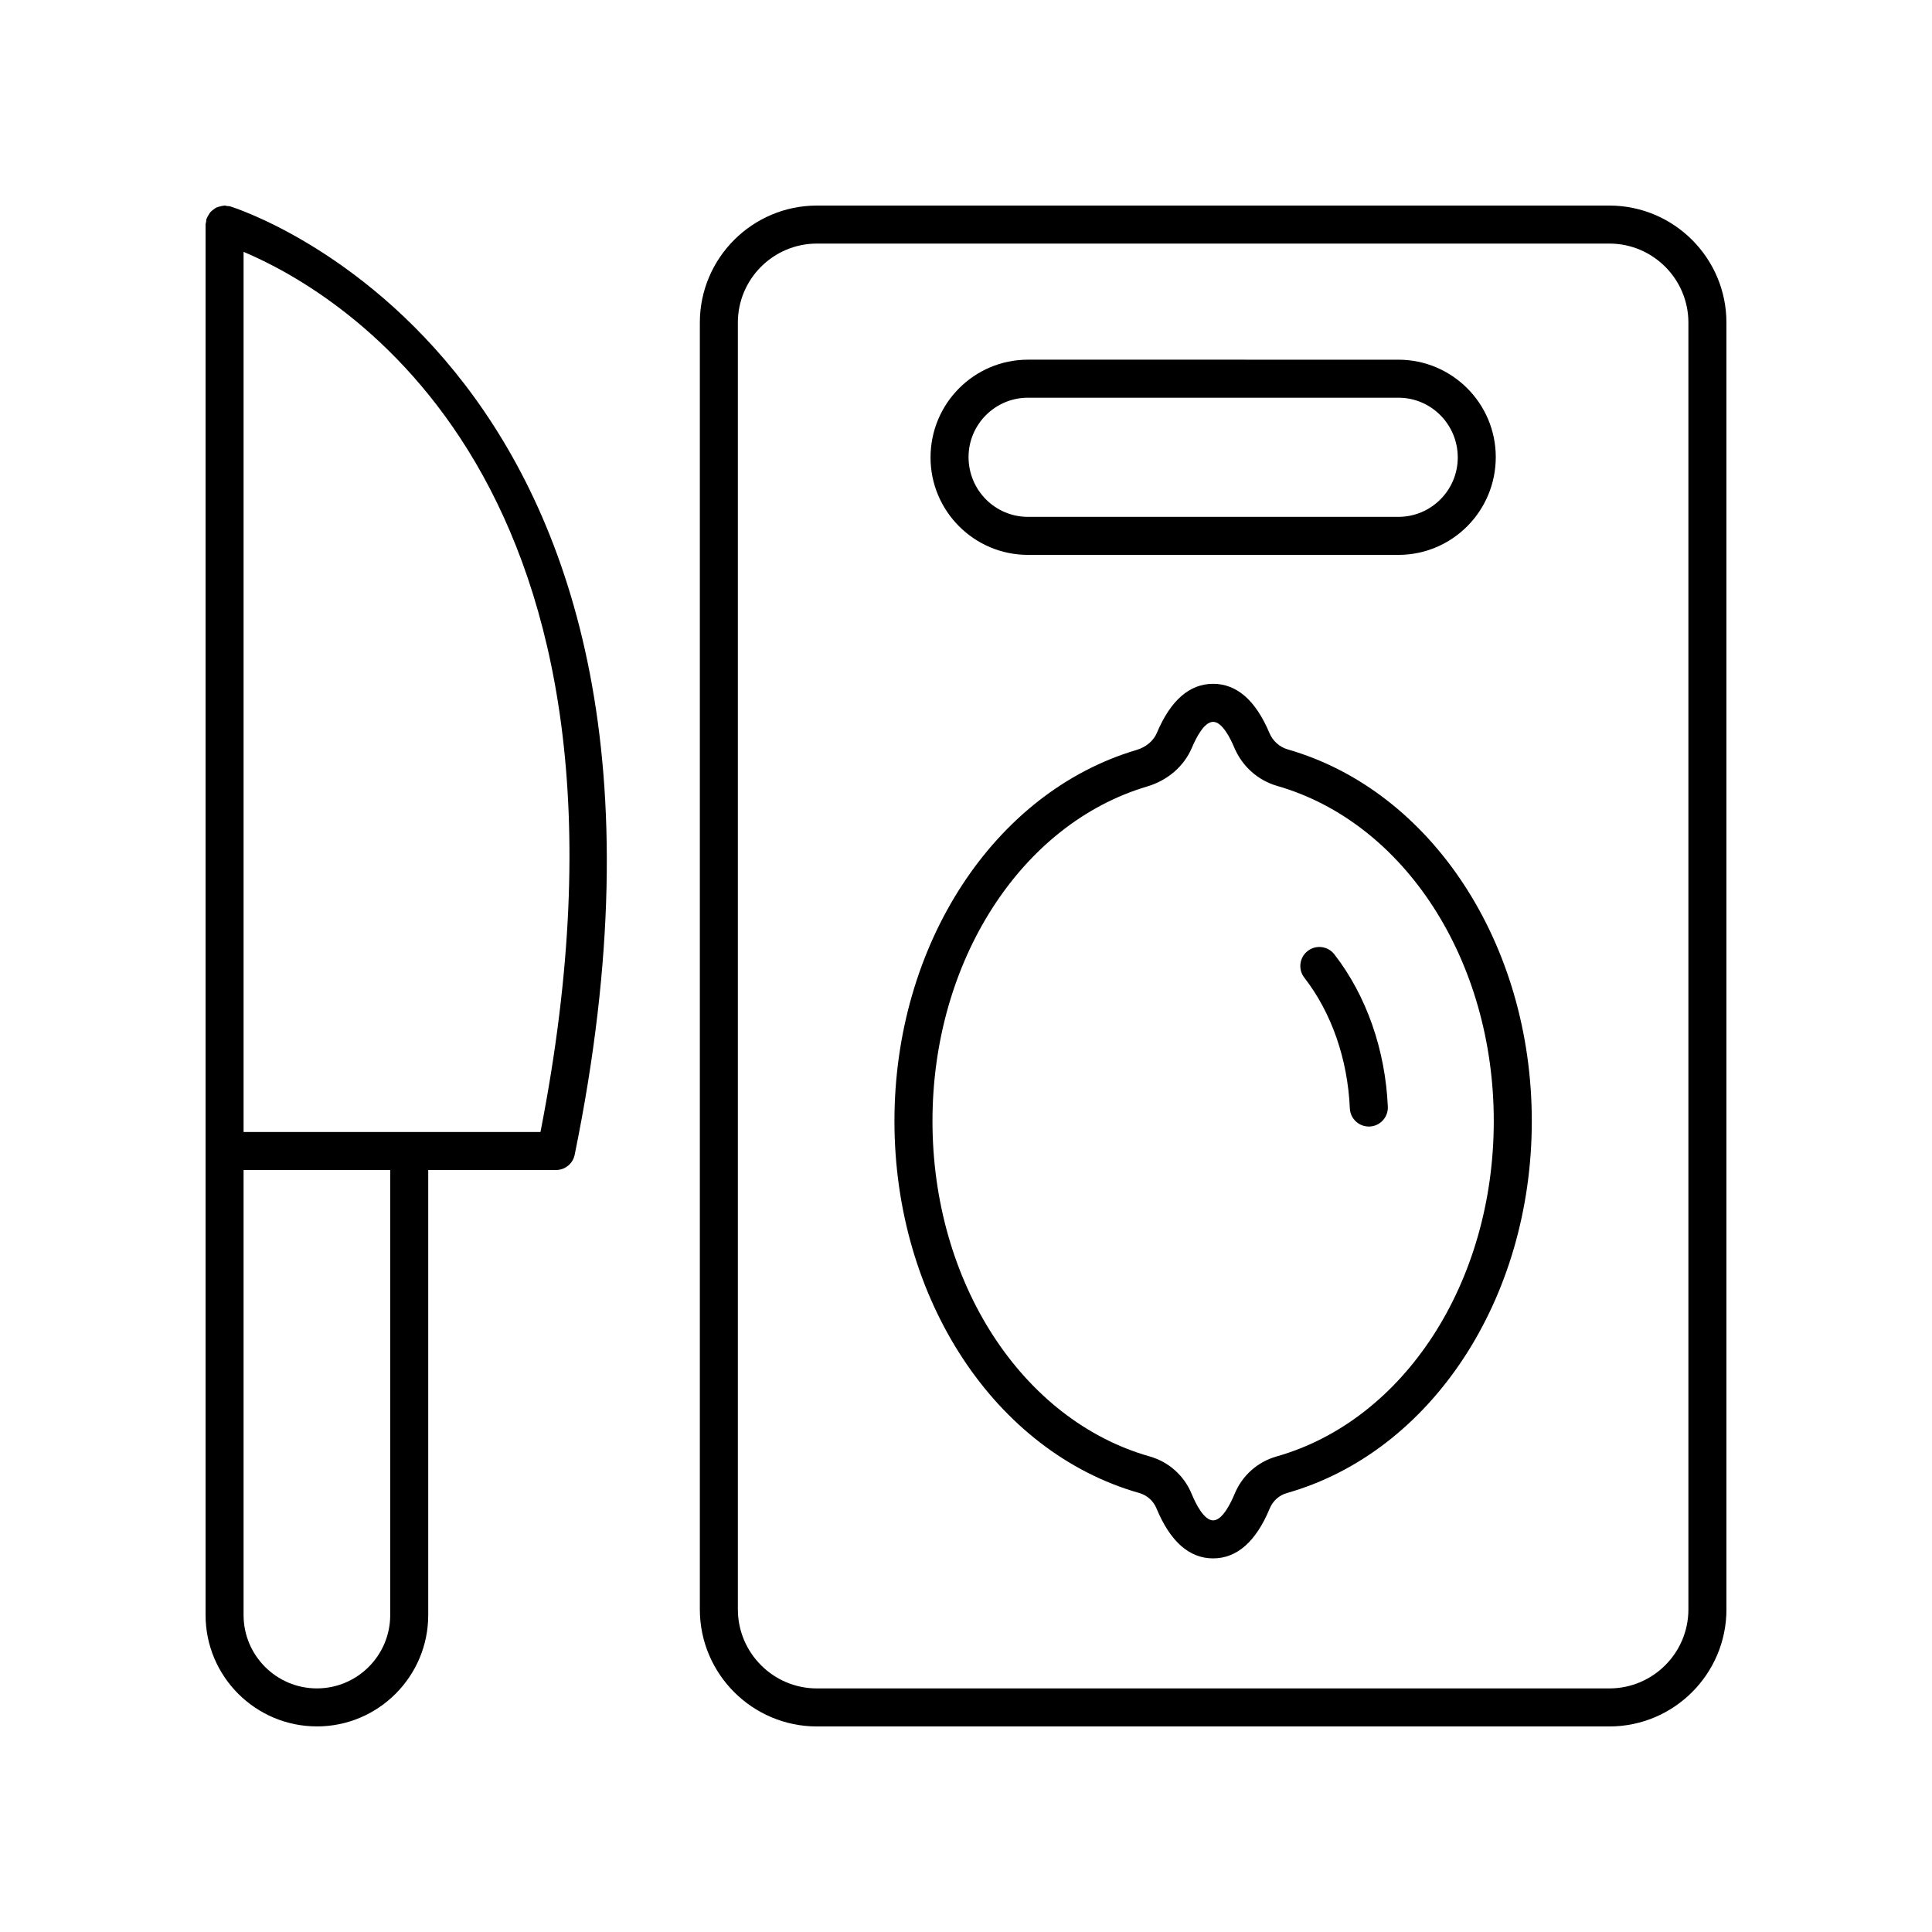
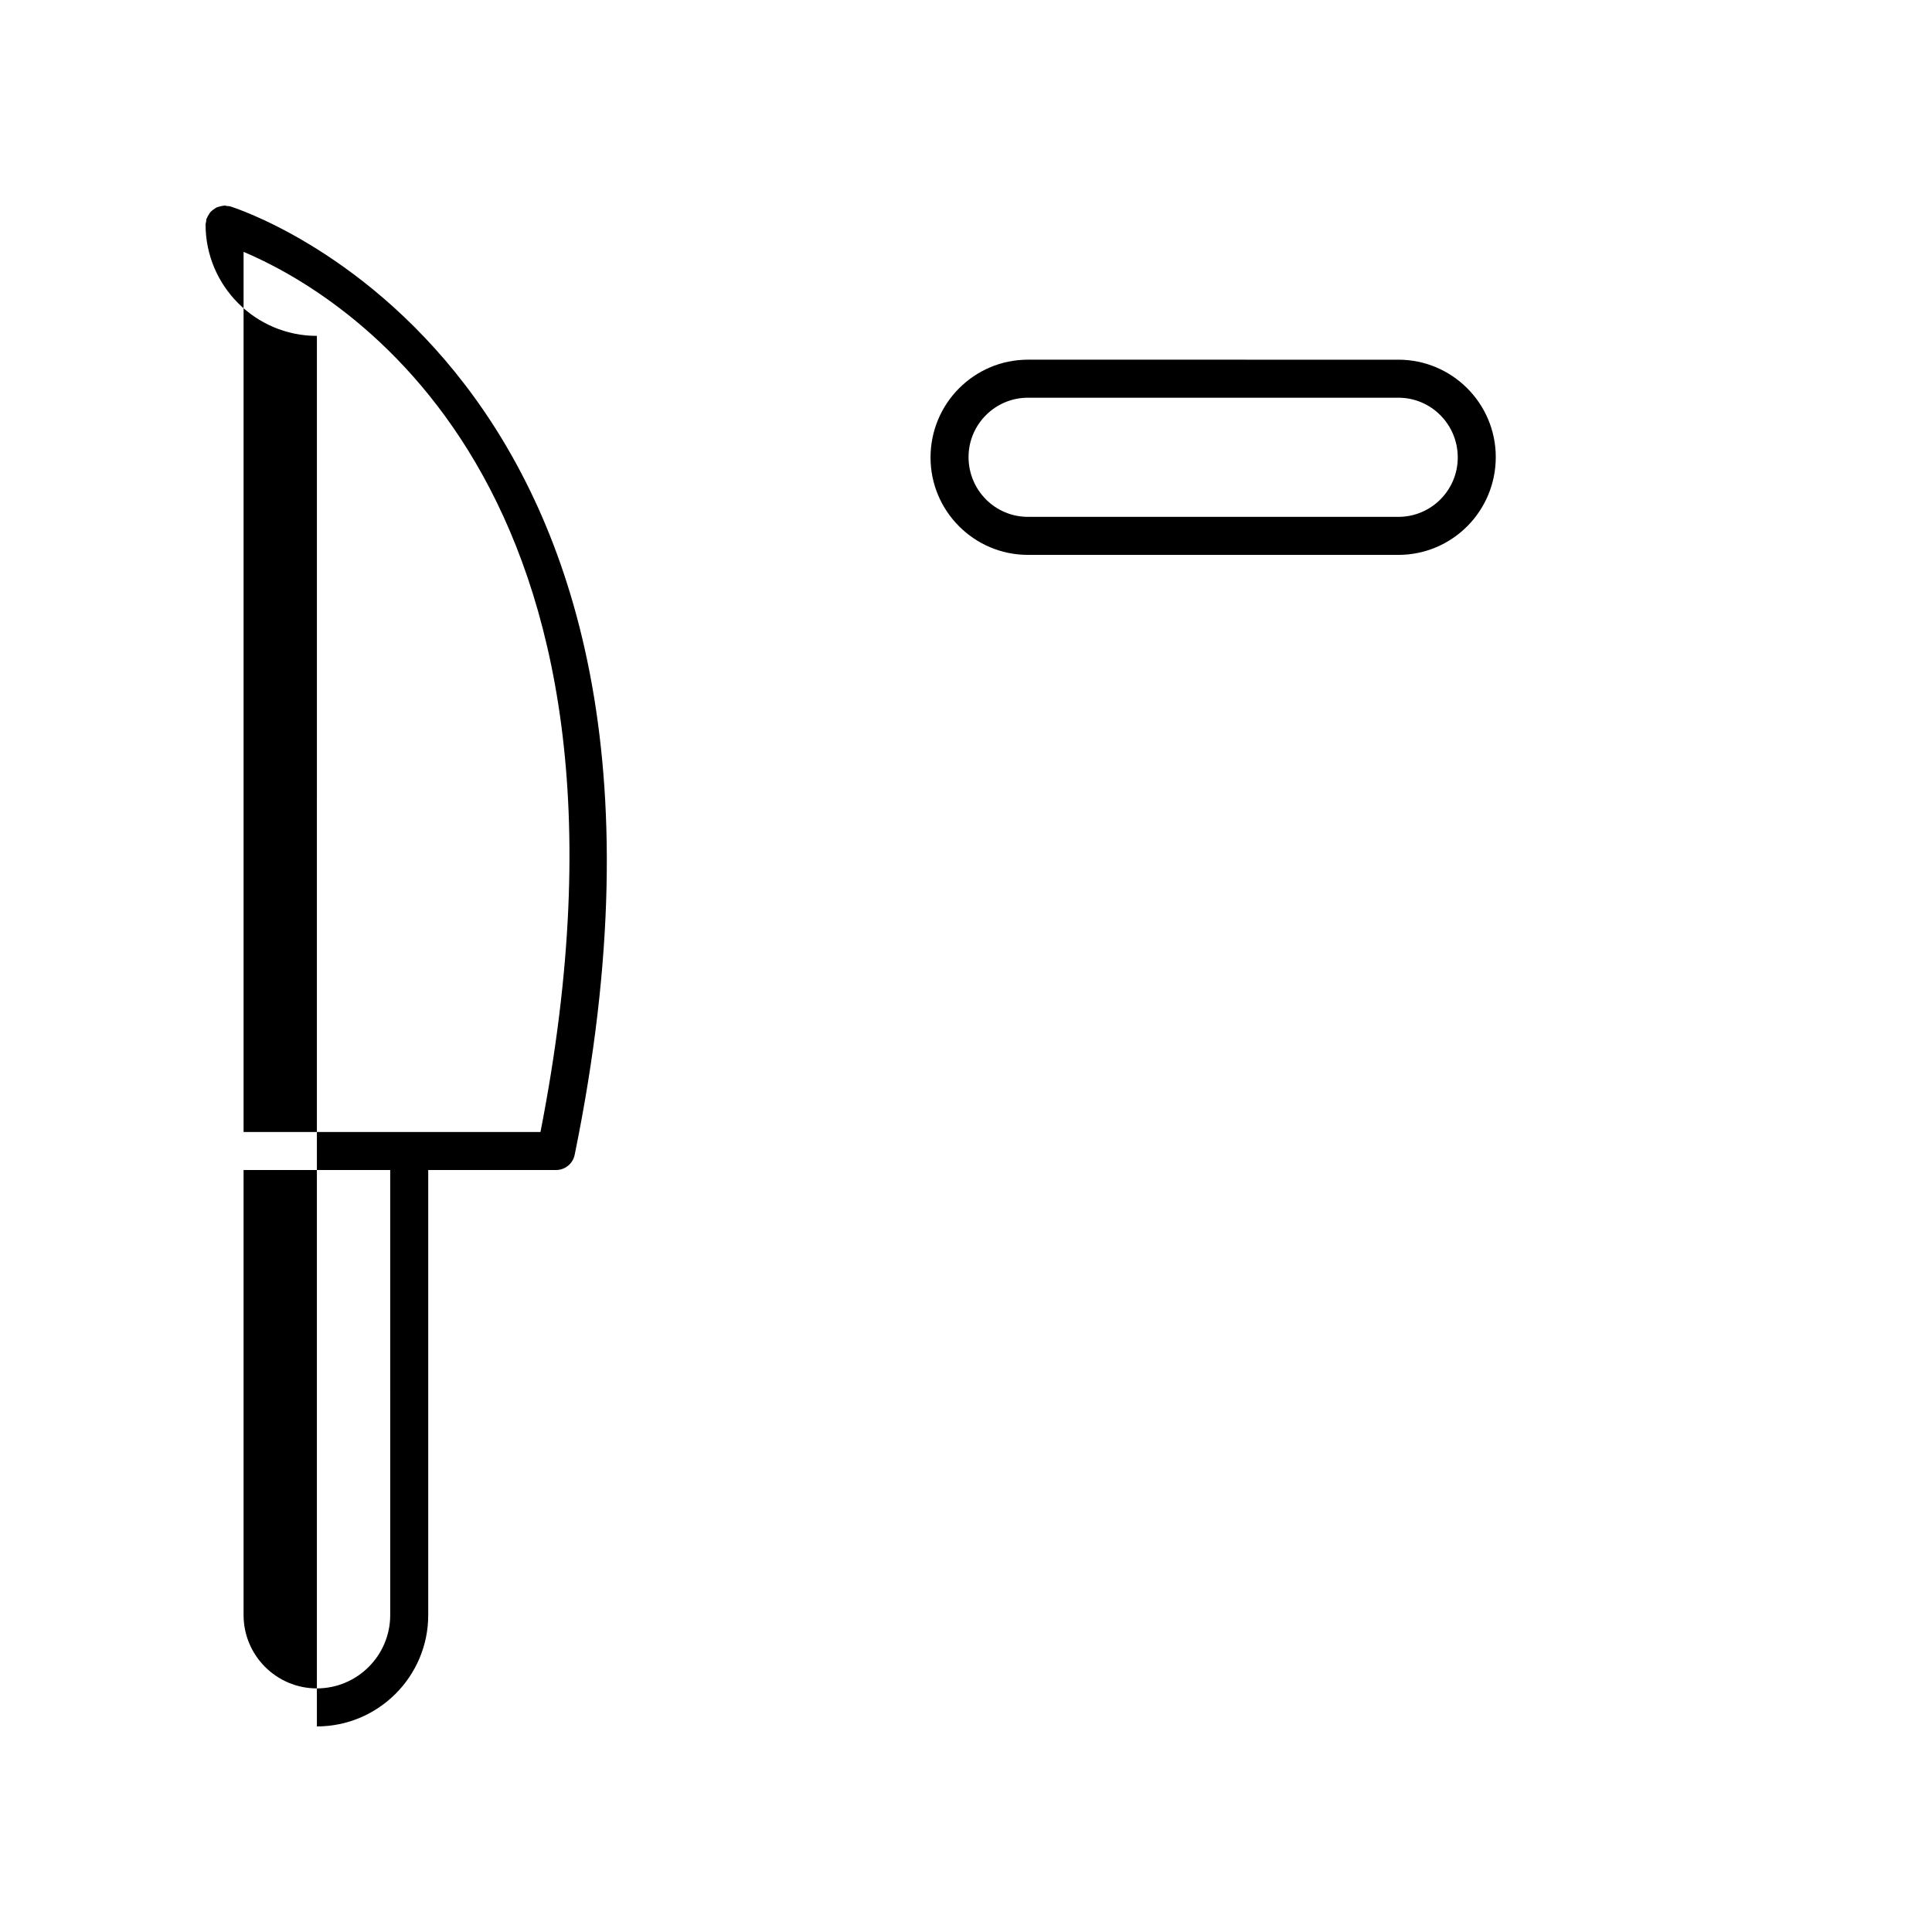
<svg xmlns="http://www.w3.org/2000/svg" fill="#000000" width="800px" height="800px" version="1.1" viewBox="144 144 512 512">
  <g>
-     <path d="m227.98 601.52c16.27 0 29.504-13.234 29.504-29.504v-117.95h33.875c2.391 0 4.457-1.684 4.934-4.027 42.895-209.54-90.023-250.98-91.371-251.37-0.242-0.07-0.477-0.027-0.719-0.062-0.234-0.031-0.445-0.137-0.691-0.137-0.098 0-0.18 0.051-0.277 0.055-0.359 0.02-0.688 0.113-1.031 0.207-0.301 0.082-0.594 0.145-0.867 0.277-0.281 0.137-0.512 0.328-0.762 0.516-0.273 0.203-0.543 0.391-0.773 0.641-0.188 0.207-0.316 0.457-0.469 0.695-0.203 0.32-0.395 0.629-0.523 0.992-0.031 0.086-0.098 0.145-0.121 0.23-0.066 0.223-0.023 0.441-0.059 0.66-0.043 0.262-0.152 0.492-0.152 0.762v368.5c0 16.273 13.234 29.508 29.504 29.508zm19.43-29.508c0 10.715-8.719 19.43-19.43 19.43-10.711 0-19.43-8.715-19.43-19.43v-117.95h38.859zm39.82-128.02h-78.68v-233.25c25.246 10.656 112.5 60.668 78.68 233.25z" />
-     <path d="m601.52 570.5v-341c0-17.105-13.918-31.023-31.027-31.023h-210c-17.109 0-31.027 13.918-31.027 31.023v341c0 17.109 13.918 31.027 31.027 31.027h210.01c17.105 0 31.023-13.918 31.023-31.027zm-261.98 0v-341c0-11.551 9.395-20.949 20.949-20.949h210.01c11.551 0 20.945 9.398 20.945 20.949v341c0 11.555-9.395 20.949-20.949 20.949h-210c-11.555 0-20.949-9.395-20.949-20.949z" />
+     <path d="m227.98 601.52c16.27 0 29.504-13.234 29.504-29.504v-117.95h33.875c2.391 0 4.457-1.684 4.934-4.027 42.895-209.54-90.023-250.98-91.371-251.37-0.242-0.07-0.477-0.027-0.719-0.062-0.234-0.031-0.445-0.137-0.691-0.137-0.098 0-0.18 0.051-0.277 0.055-0.359 0.02-0.688 0.113-1.031 0.207-0.301 0.082-0.594 0.145-0.867 0.277-0.281 0.137-0.512 0.328-0.762 0.516-0.273 0.203-0.543 0.391-0.773 0.641-0.188 0.207-0.316 0.457-0.469 0.695-0.203 0.32-0.395 0.629-0.523 0.992-0.031 0.086-0.098 0.145-0.121 0.23-0.066 0.223-0.023 0.441-0.059 0.66-0.043 0.262-0.152 0.492-0.152 0.762c0 16.273 13.234 29.508 29.504 29.508zm19.43-29.508c0 10.715-8.719 19.43-19.43 19.43-10.711 0-19.43-8.715-19.43-19.43v-117.95h38.859zm39.82-128.02h-78.68v-233.25c25.246 10.656 112.5 60.668 78.68 233.25z" />
    <path d="m416.41 291.05h98.176c14.234 0 25.809-11.578 25.809-25.918 0-14.23-11.578-25.809-25.809-25.809l-98.176-0.004c-14.234 0-25.809 11.578-25.809 25.918 0 14.234 11.574 25.812 25.809 25.812zm0-41.652h98.176c8.676 0 15.734 7.059 15.734 15.844 0 8.676-7.059 15.734-15.734 15.734l-98.176-0.004c-8.676 0-15.734-7.059-15.734-15.844 0-8.672 7.062-15.73 15.734-15.73z" />
-     <path d="m485.29 342.61c-2.203-0.633-3.988-2.234-4.894-4.391-3.637-8.625-8.652-13-14.906-13-6.254 0-11.266 4.371-14.902 12.992-0.895 2.137-2.887 3.797-5.461 4.559-37.738 11.188-64.09 51.625-64.09 98.332 0 47.184 26.688 87.719 64.895 98.566 2.062 0.59 3.723 2.078 4.555 4.086 3.644 8.781 8.691 13.234 15.004 13.234s11.359-4.453 15-13.23c0.832-2.012 2.496-3.5 4.555-4.086 38.207-10.848 64.895-51.379 64.895-98.566 0.004-47.043-26.582-87.543-64.648-98.496zm-2.996 187.37c-5.043 1.434-9.094 5.051-11.109 9.918-1.09 2.621-3.273 7.016-5.695 7.016-2.422 0-4.606-4.394-5.691-7.019-2.016-4.867-6.066-8.48-11.109-9.918-33.898-9.625-57.574-46.168-57.574-88.871 0-42.277 23.391-78.738 56.875-88.672 5.477-1.625 9.809-5.379 11.887-10.305 1.074-2.551 3.234-6.832 5.613-6.832 2.383 0 4.543 4.281 5.613 6.832 2.102 4.977 6.254 8.68 11.398 10.16 33.777 9.719 57.363 46.242 57.363 88.812 0.004 42.711-23.672 79.254-57.57 88.879z" />
-     <path d="m490.55 396.02c-2.199 1.707-2.598 4.875-0.891 7.07 7.211 9.285 11.492 21.586 12.062 34.633 0.117 2.707 2.348 4.82 5.027 4.82 0.074 0 0.148-0.004 0.227-0.004 2.781-0.121 4.934-2.473 4.812-5.254-0.66-15.113-5.691-29.453-14.168-40.375-1.707-2.195-4.863-2.606-7.07-0.891z" />
  </g>
</svg>